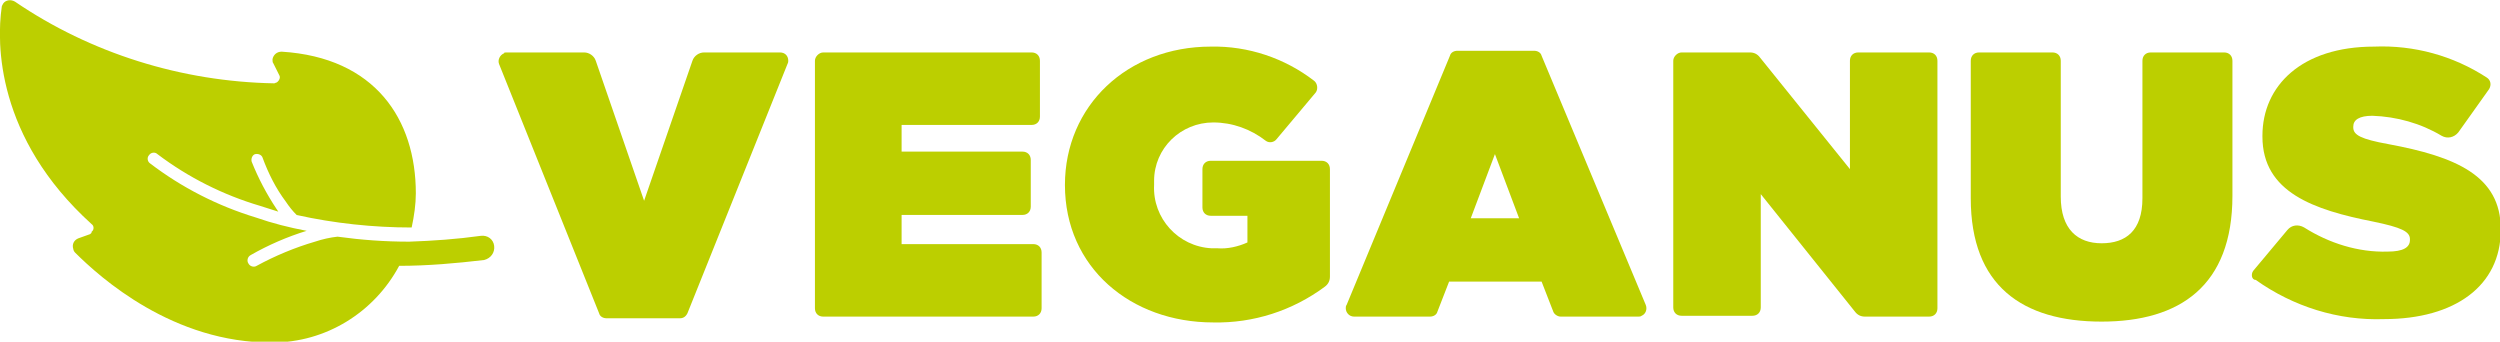
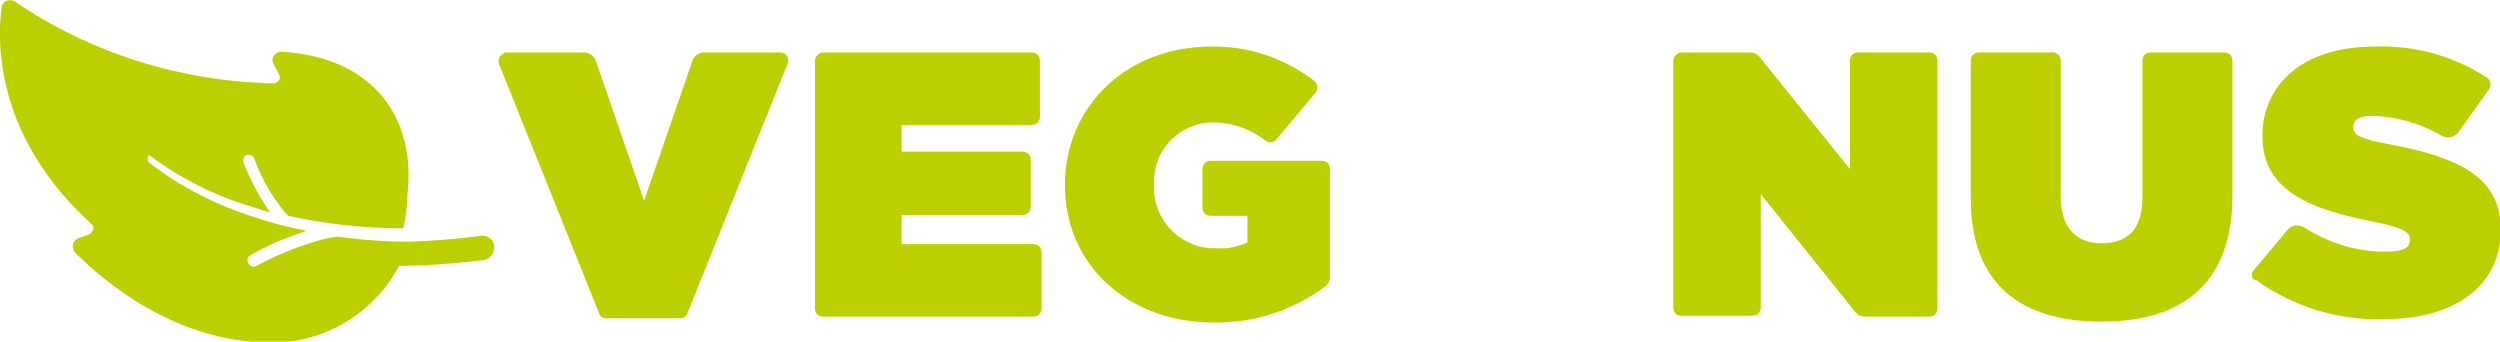
<svg xmlns="http://www.w3.org/2000/svg" version="1.1" id="Vrstva_1" x="0px" y="0px" width="300px" height="41px" viewBox="0 0 300 41" style="enable-background:new 0 0 300 41;" xml:space="preserve">
  <style type="text/css">
	.st0{fill:#BCCF00;}
</style>
  <g transform="translate(34.992 3.293)">
    <path class="st0" d="M25.8,3h9.3c0.6,0,1.2,0.4,1.4,1l5.8,16.8L48.1,4c0.2-0.6,0.8-1,1.4-1h9.1c0.6,0,1,0.4,1,1   c0,0.1,0,0.2-0.1,0.4l-12,29.9c-0.2,0.4-0.5,0.6-0.9,0.6h-8.8c-0.4,0-0.8-0.2-0.9-0.6l-12-29.9c-0.2-0.5,0.1-1.1,0.6-1.3   C25.5,3,25.6,3,25.8,3z" />
    <path class="st0" d="M63.8,3h25c0.6,0,1,0.4,1,1c0,0,0,0,0,0v6.7c0,0.6-0.4,1-1,1c0,0,0,0,0,0H73.2v3.2h14.5c0.6,0,1,0.4,1,1   c0,0,0,0,0,0v5.6c0,0.6-0.4,1-1,1c0,0,0,0,0,0H73.2V26h15.8c0.6,0,1,0.4,1,1v6.7c0,0.6-0.4,1-1,1H63.8c-0.6,0-1-0.4-1-1   c0,0,0,0,0,0V4C62.8,3.5,63.3,3,63.8,3z" />
    <path class="st0" d="M92.8,18.9L92.8,18.9c0-9.5,7.5-16.6,17.5-16.6c4.5-0.1,8.9,1.4,12.4,4.1c0.4,0.3,0.5,1,0.2,1.4c0,0,0,0,0,0   l-4.7,5.6c-0.3,0.4-0.9,0.5-1.3,0.2c-1.8-1.4-4-2.2-6.3-2.2c-3.9,0-7.1,3.1-7.1,7c0,0.1,0,0.3,0,0.4v0.1c-0.2,4,2.9,7.4,6.9,7.6   c0.2,0,0.5,0,0.7,0c1.2,0.1,2.5-0.2,3.6-0.7v-3.2h-4.4c-0.6,0-1-0.4-1-1V17c0-0.6,0.4-1,1-1c0,0,0,0,0,0h13.3c0.6,0,1,0.4,1,1   c0,0,0,0,0,0v12.9c0,0.5-0.2,0.9-0.6,1.2c-3.9,2.9-8.6,4.4-13.4,4.3C100.7,35.4,92.8,28.8,92.8,18.9z" />
-     <path class="st0" d="M139.9,2.8h9.2c0.4,0,0.8,0.2,0.9,0.6l12.5,29.9c0.2,0.5,0,1.1-0.5,1.3c-0.1,0.1-0.3,0.1-0.4,0.1h-9.3   c-0.4,0-0.8-0.3-0.9-0.6l-1.4-3.6h-11.1l-1.4,3.6c-0.1,0.4-0.5,0.6-0.9,0.6h-9.1c-0.6,0-1-0.5-1-1c0-0.1,0-0.3,0.1-0.4L139,3.4   C139.1,3,139.5,2.8,139.9,2.8z M147.3,22.9l-2.9-7.7l-2.9,7.7H147.3z" />
    <path class="st0" d="M166.8,3h8.2c0.5,0,0.9,0.2,1.2,0.6L187,17V4c0-0.6,0.4-1,1-1c0,0,0,0,0,0h8.5c0.6,0,1,0.4,1,1c0,0,0,0,0,0   v29.7c0,0.6-0.4,1-1,1h-7.7c-0.5,0-0.9-0.2-1.2-0.6l-11.3-14.1v13.6c0,0.6-0.4,1-1,1h-8.5c-0.6,0-1-0.4-1-1V4   C165.8,3.5,166.3,3,166.8,3z" />
    <path class="st0" d="M201.5,20.5V4c0-0.6,0.4-1,1-1c0,0,0,0,0,0h8.8c0.6,0,1,0.4,1,1v16.3c0,3.9,2,5.6,4.9,5.6s4.9-1.5,4.9-5.4V4   c0-0.6,0.4-1,1-1c0,0,0,0,0,0h8.8c0.6,0,1,0.4,1,1c0,0,0,0,0,0v16.2c0,10.8-6.3,15.1-15.7,15.1C207.7,35.3,201.5,31,201.5,20.5z" />
    <path class="st0" d="M235.4,29.2l4.1-4.9c0.5-0.6,1.3-0.7,2-0.3c3,1.9,6.5,3,10,2.9c1.9,0,2.7-0.5,2.7-1.4v-0.1   c0-0.9-1-1.4-4.4-2.1c-7.1-1.4-13.3-3.5-13.3-10.2v-0.1c0-6,4.7-10.7,13.4-10.7c4.8-0.2,9.5,1.1,13.5,3.7c0.5,0.3,0.6,0.9,0.3,1.4   c0,0,0,0,0,0l-3.7,5.2c-0.5,0.6-1.3,0.8-2,0.4c-2.5-1.5-5.4-2.3-8.3-2.4c-1.6,0-2.3,0.5-2.3,1.3v0.1c0,0.9,0.9,1.4,4.2,2   c8.1,1.5,13.5,3.8,13.5,10.2v0.1c0,6.7-5.5,10.7-14,10.7c-5.5,0.2-10.9-1.5-15.4-4.7C235.2,30.3,235.1,29.6,235.4,29.2   C235.4,29.2,235.4,29.2,235.4,29.2z" />
  </g>
-   <path class="st0" d="M59.3,29.5c-0.1-0.8-0.8-1.3-1.6-1.2c0,0,0,0,0,0c-2.9,0.4-5.7,0.6-8.6,0.7l0,0c-2.9,0-5.7-0.2-8.6-0.6  c-0.9,0.1-1.8,0.3-2.7,0.6c-2.4,0.7-4.8,1.7-7,2.9c-0.3,0.2-0.8,0.1-1-0.3c-0.2-0.3-0.1-0.8,0.3-1c2.1-1.2,4.4-2.2,6.7-2.9  c-2.1-0.4-4.1-0.9-6.1-1.6c-4.6-1.4-8.9-3.6-12.7-6.5c-0.3-0.2-0.4-0.7-0.1-1c0.2-0.3,0.7-0.4,1-0.1c3.7,2.8,7.9,4.9,12.3,6.2  c0.7,0.2,1.5,0.5,2.2,0.7c-0.1-0.1-0.1-0.2-0.2-0.3c-1.2-1.8-2.2-3.7-3-5.7c-0.1-0.4,0.1-0.8,0.4-0.9c0.4-0.1,0.8,0.1,0.9,0.4  c0.7,1.9,1.6,3.7,2.8,5.3c0.4,0.6,0.8,1.1,1.3,1.6c4.5,1,9.2,1.5,13.8,1.5h0c0.3-1.4,0.5-2.8,0.5-4.1C49.9,14.3,45,6.9,33.8,6.2  c-0.6,0-1,0.4-1.1,0.9c0,0.2,0,0.4,0.1,0.5L33.5,9c0.2,0.3,0,0.7-0.3,0.9c-0.1,0-0.2,0.1-0.3,0.1C21.8,9.8,10.9,6.4,1.8,0.2  C1.3-0.1,0.7,0,0.4,0.4C0.3,0.6,0.2,0.7,0.2,0.9C-0.4,5.1-0.5,16.5,11,26.9c0.3,0.2,0.3,0.7,0,0.9C11,28,10.9,28,10.8,28.1l-1.4,0.5  c-0.5,0.2-0.8,0.7-0.6,1.3c0,0.1,0.1,0.3,0.2,0.4c3,3,11.8,10.9,23.7,10.8c6.4,0,12.2-3.6,15.2-9.2h0c3.4,0,6.8-0.3,10.2-0.7  C58.9,31,59.4,30.3,59.3,29.5z" />
+   <path class="st0" d="M59.3,29.5c-0.1-0.8-0.8-1.3-1.6-1.2c0,0,0,0,0,0c-2.9,0.4-5.7,0.6-8.6,0.7l0,0c-2.9,0-5.7-0.2-8.6-0.6  c-0.9,0.1-1.8,0.3-2.7,0.6c-2.4,0.7-4.8,1.7-7,2.9c-0.3,0.2-0.8,0.1-1-0.3c-0.2-0.3-0.1-0.8,0.3-1c2.1-1.2,4.4-2.2,6.7-2.9  c-2.1-0.4-4.1-0.9-6.1-1.6c-4.6-1.4-8.9-3.6-12.7-6.5c-0.3-0.2-0.4-0.7-0.1-1c3.7,2.8,7.9,4.9,12.3,6.2  c0.7,0.2,1.5,0.5,2.2,0.7c-0.1-0.1-0.1-0.2-0.2-0.3c-1.2-1.8-2.2-3.7-3-5.7c-0.1-0.4,0.1-0.8,0.4-0.9c0.4-0.1,0.8,0.1,0.9,0.4  c0.7,1.9,1.6,3.7,2.8,5.3c0.4,0.6,0.8,1.1,1.3,1.6c4.5,1,9.2,1.5,13.8,1.5h0c0.3-1.4,0.5-2.8,0.5-4.1C49.9,14.3,45,6.9,33.8,6.2  c-0.6,0-1,0.4-1.1,0.9c0,0.2,0,0.4,0.1,0.5L33.5,9c0.2,0.3,0,0.7-0.3,0.9c-0.1,0-0.2,0.1-0.3,0.1C21.8,9.8,10.9,6.4,1.8,0.2  C1.3-0.1,0.7,0,0.4,0.4C0.3,0.6,0.2,0.7,0.2,0.9C-0.4,5.1-0.5,16.5,11,26.9c0.3,0.2,0.3,0.7,0,0.9C11,28,10.9,28,10.8,28.1l-1.4,0.5  c-0.5,0.2-0.8,0.7-0.6,1.3c0,0.1,0.1,0.3,0.2,0.4c3,3,11.8,10.9,23.7,10.8c6.4,0,12.2-3.6,15.2-9.2h0c3.4,0,6.8-0.3,10.2-0.7  C58.9,31,59.4,30.3,59.3,29.5z" />
</svg>